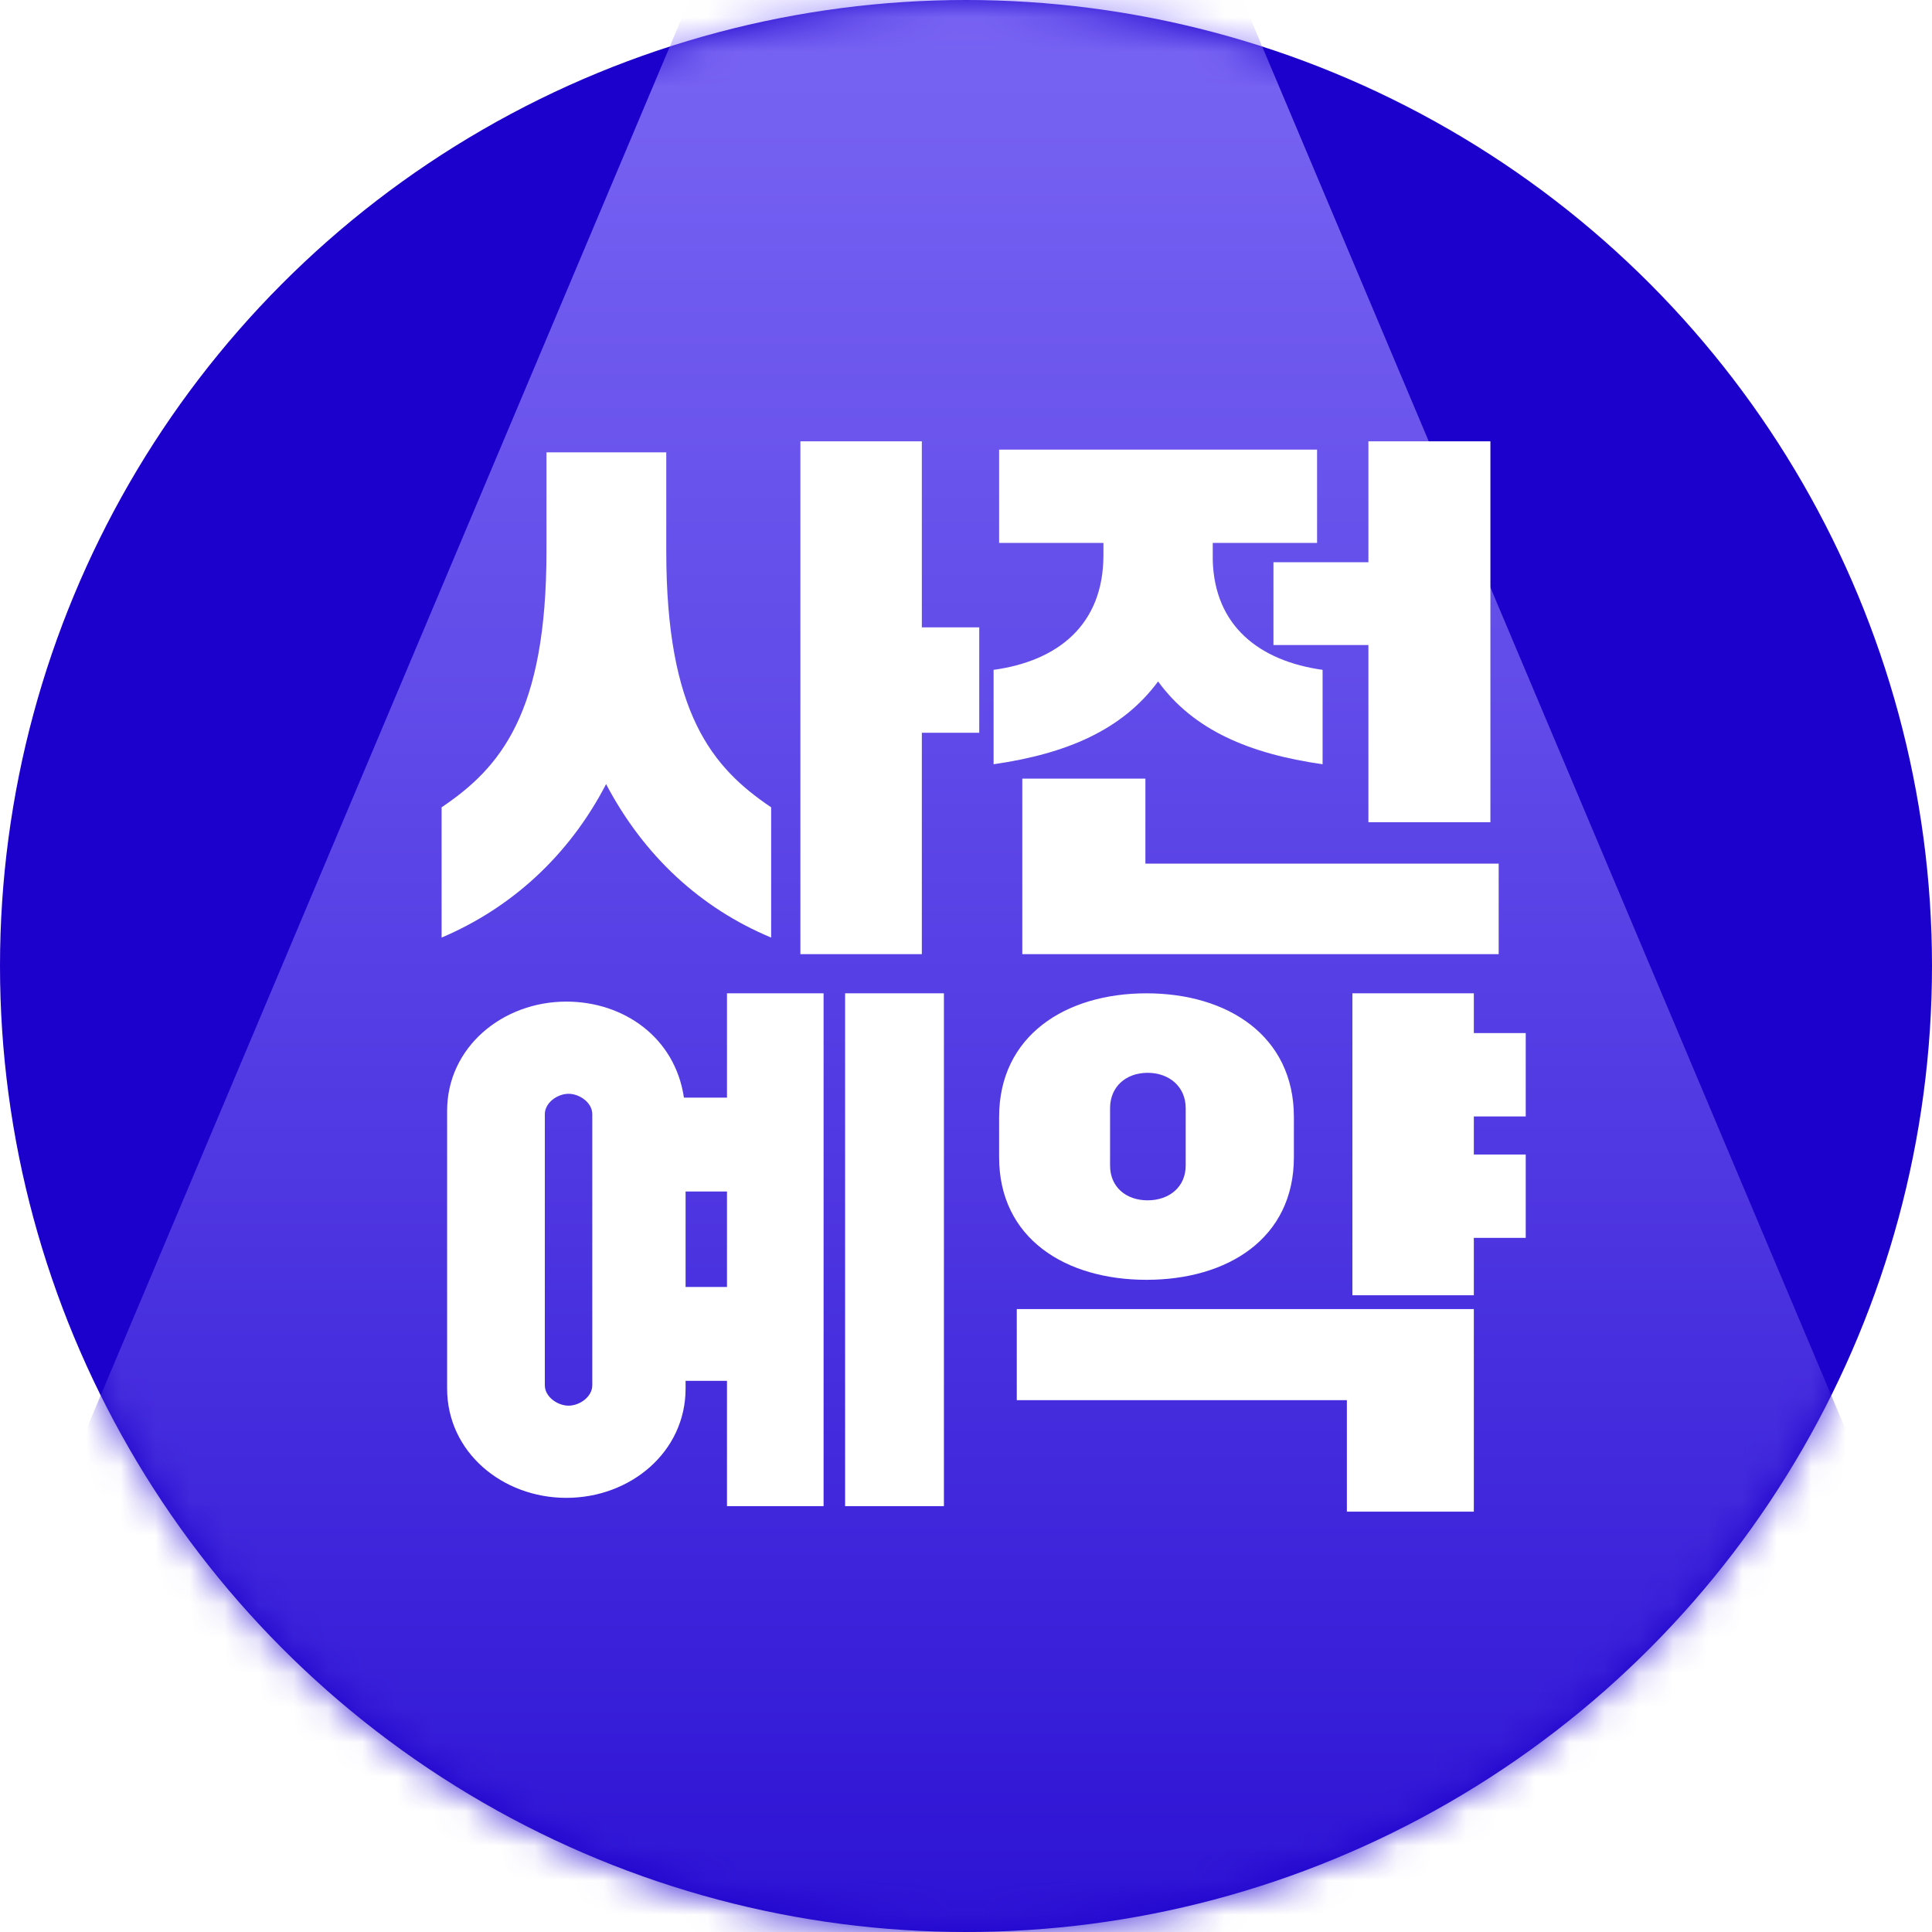
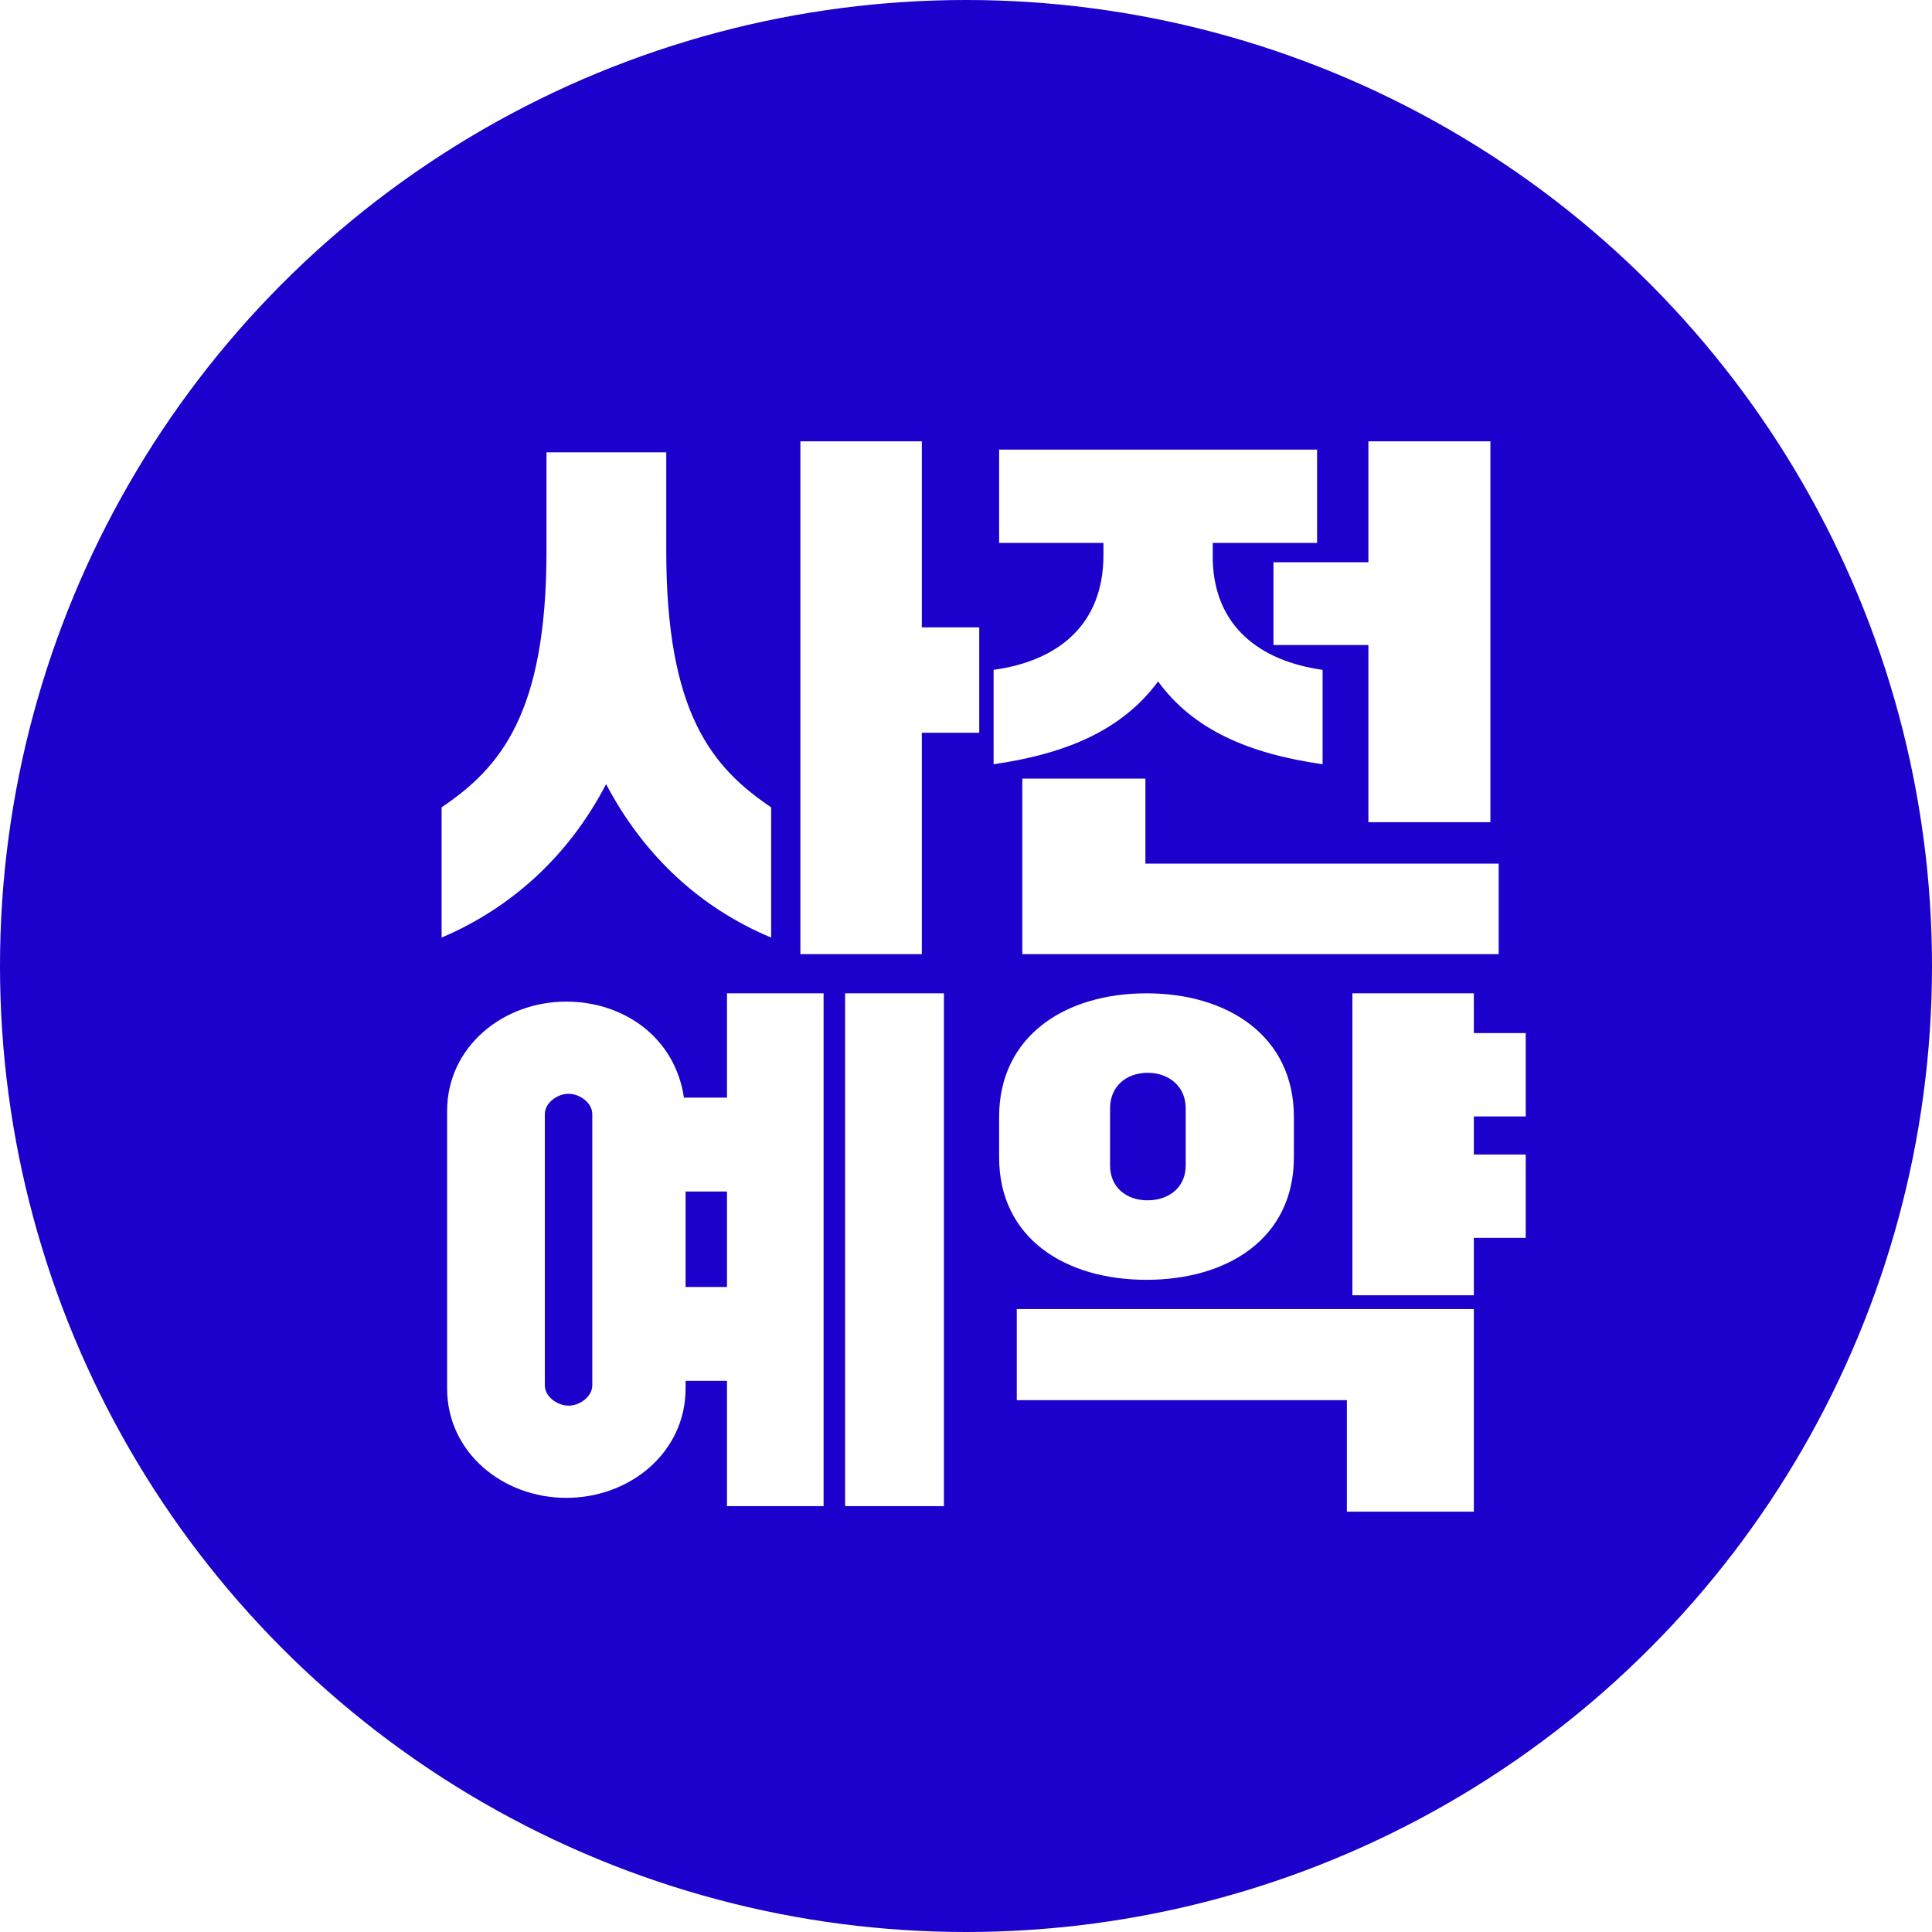
<svg xmlns="http://www.w3.org/2000/svg" width="56" height="56" viewBox="0 0 56 56" fill="none">
  <circle cx="28" cy="28" r="28" fill="#1C00CB" />
  <mask id="mask0_4312_732" style="mask-type:alpha" maskUnits="userSpaceOnUse" x="0" y="0" width="56" height="56">
    <circle cx="28" cy="28" r="28" fill="#FF00D6" />
  </mask>
  <g mask="url(#mask0_4312_732)">
-     <path d="M21.55 -3.714C23.958 -9.419 32.042 -9.419 34.45 -3.714L56.807 49.279C58.755 53.894 55.367 59 50.358 59H5.642C0.633 59 -2.754 53.893 -0.808 49.279L21.55 -3.714Z" fill="url(#paint0_linear_4312_732)" />
-   </g>
+     </g>
  <g filter="url(#filter0_d_4312_732)">
    <path d="M12.8 27.176V23.4C14.512 22.248 15.84 20.664 15.84 15.976V13.112H19.312V15.976C19.312 20.664 20.64 22.248 22.352 23.4V27.176C20.32 26.328 18.672 24.824 17.568 22.728C16.48 24.824 14.8 26.328 12.8 27.176ZM23.2 27.656V12.792H26.72V18.184H28.384V21.24H26.72V27.656H23.2ZM38.336 19.416V22.152C36.208 21.848 34.592 21.16 33.568 19.752C32.528 21.16 30.912 21.848 28.8 22.152V19.416C30.656 19.16 31.984 18.12 31.984 16.088V15.736H28.96V13.032H38.176V15.736H35.152V16.232C35.2 18.152 36.512 19.16 38.336 19.416ZM36.912 18.696V16.296H39.664V12.792H43.2V23.832H39.664V18.696H36.912ZM43.44 25.032V27.656H29.632V22.568H33.2V25.032H43.44ZM21.072 43.656V40.024H19.872V40.248C19.872 42.088 18.272 43.416 16.416 43.416C14.56 43.416 12.96 42.088 12.96 40.248V32.2C12.96 30.36 14.56 29.032 16.416 29.032C18.08 29.032 19.568 30.072 19.824 31.816H21.072V28.792H23.872V43.656H21.072ZM24.496 43.656V28.792H27.36V43.656H24.496ZM15.792 32.296V40.152C15.792 40.488 16.16 40.744 16.48 40.744C16.8 40.744 17.168 40.488 17.168 40.152V32.296C17.168 31.96 16.8 31.704 16.48 31.704C16.16 31.704 15.792 31.96 15.792 32.296ZM19.872 34.536V37.304H21.072V34.536H19.872ZM28.96 33.544V32.376C28.96 30.024 30.88 28.792 33.232 28.792C35.584 28.792 37.504 30.024 37.504 32.376V33.544C37.504 35.896 35.584 37.096 33.232 37.096C30.88 37.096 28.96 35.896 28.96 33.544ZM29.472 40.584V37.944H42.72V43.816H39.04V40.584H29.472ZM39.2 37.544V28.792H42.72V29.944H44.224V32.36H42.72V33.464H44.224V35.88H42.72V37.544H39.2ZM32.176 32.12V33.784C32.176 34.408 32.64 34.792 33.264 34.792C33.888 34.792 34.368 34.408 34.368 33.784V32.12C34.368 31.496 33.888 31.096 33.264 31.096C32.64 31.096 32.176 31.496 32.176 32.12Z" fill="white" />
  </g>
  <defs>
    <filter id="filter0_d_4312_732" x="8.8" y="8.792" width="39.424" height="39.024" filterUnits="userSpaceOnUse" color-interpolation-filters="sRGB">
      <feFlood flood-opacity="0" result="BackgroundImageFix" />
      <feColorMatrix in="SourceAlpha" type="matrix" values="0 0 0 0 0 0 0 0 0 0 0 0 0 0 0 0 0 0 127 0" result="hardAlpha" />
      <feOffset />
      <feGaussianBlur stdDeviation="2" />
      <feComposite in2="hardAlpha" operator="out" />
      <feColorMatrix type="matrix" values="0 0 0 0 0 0 0 0 0 0 0 0 0 0 0 0 0 0 0.25 0" />
      <feBlend mode="normal" in2="BackgroundImageFix" result="effect1_dropShadow_4312_732" />
      <feBlend mode="normal" in="SourceGraphic" in2="effect1_dropShadow_4312_732" result="shape" />
    </filter>
    <linearGradient id="paint0_linear_4312_732" x1="28" y1="-0.583" x2="28" y2="66.042" gradientUnits="userSpaceOnUse">
      <stop stop-color="#907EFD" stop-opacity="0.8" />
      <stop offset="1" stop-color="#1C00CD" />
    </linearGradient>
  </defs>
</svg>